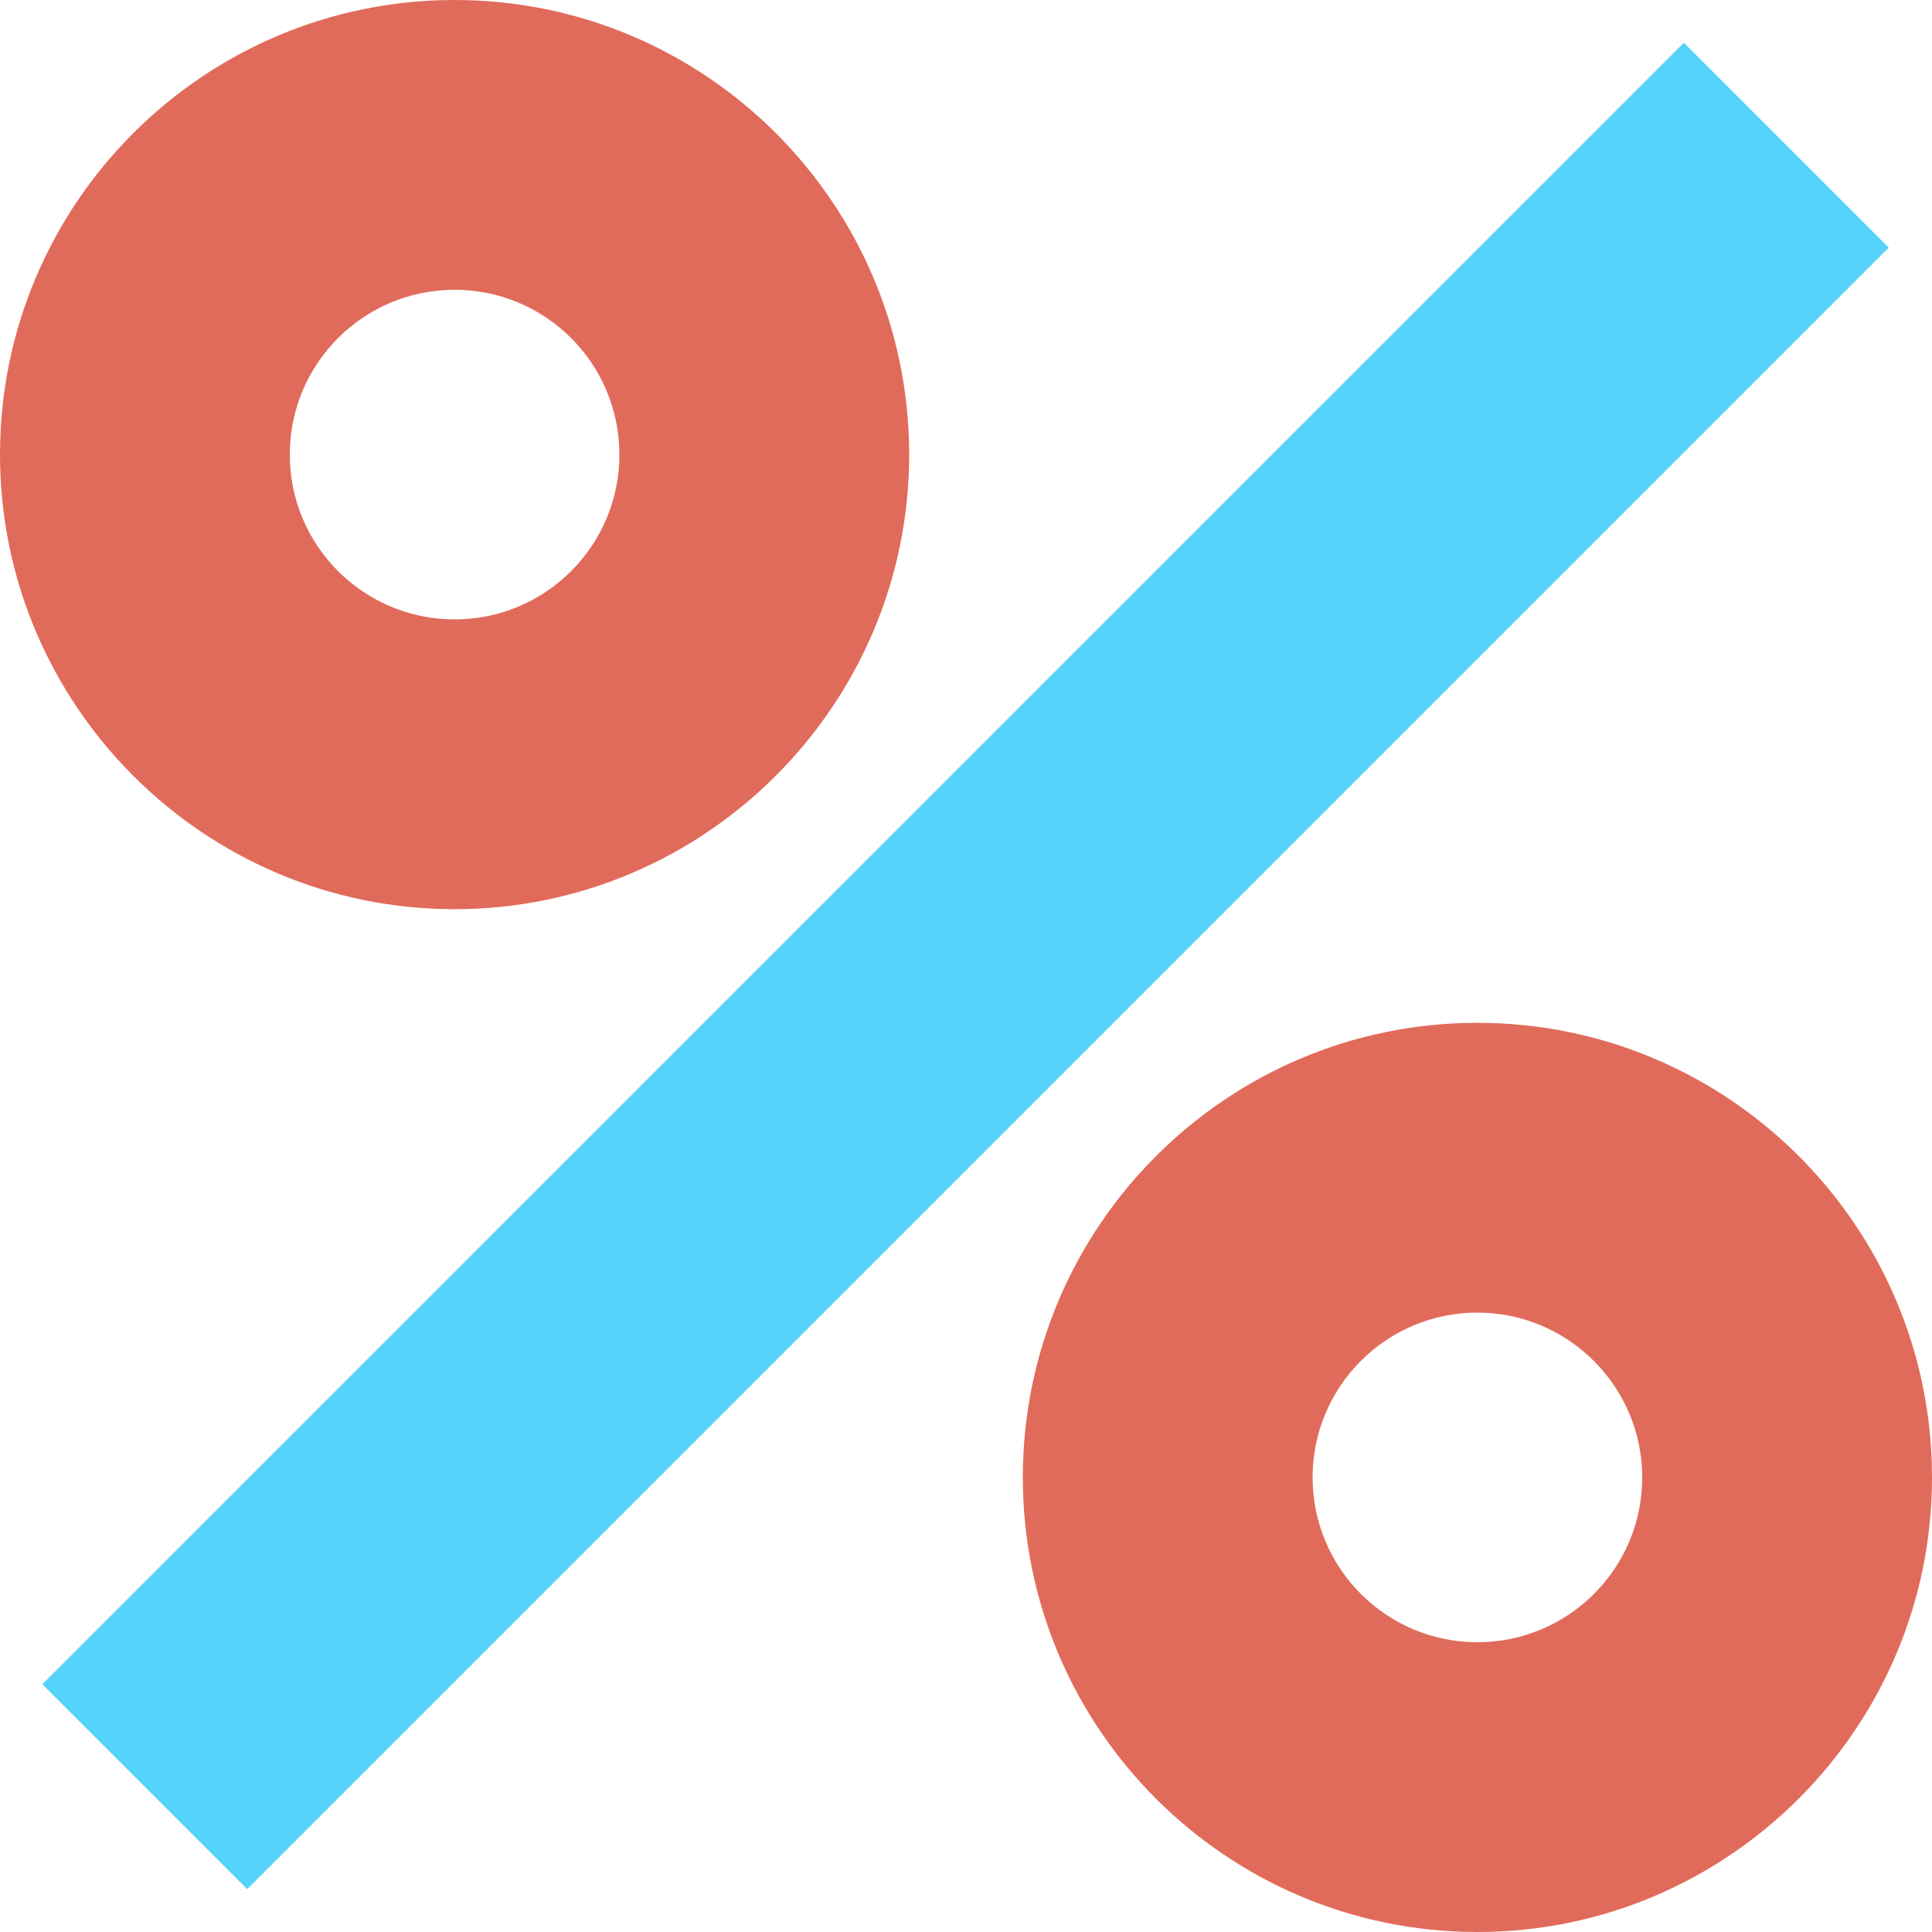
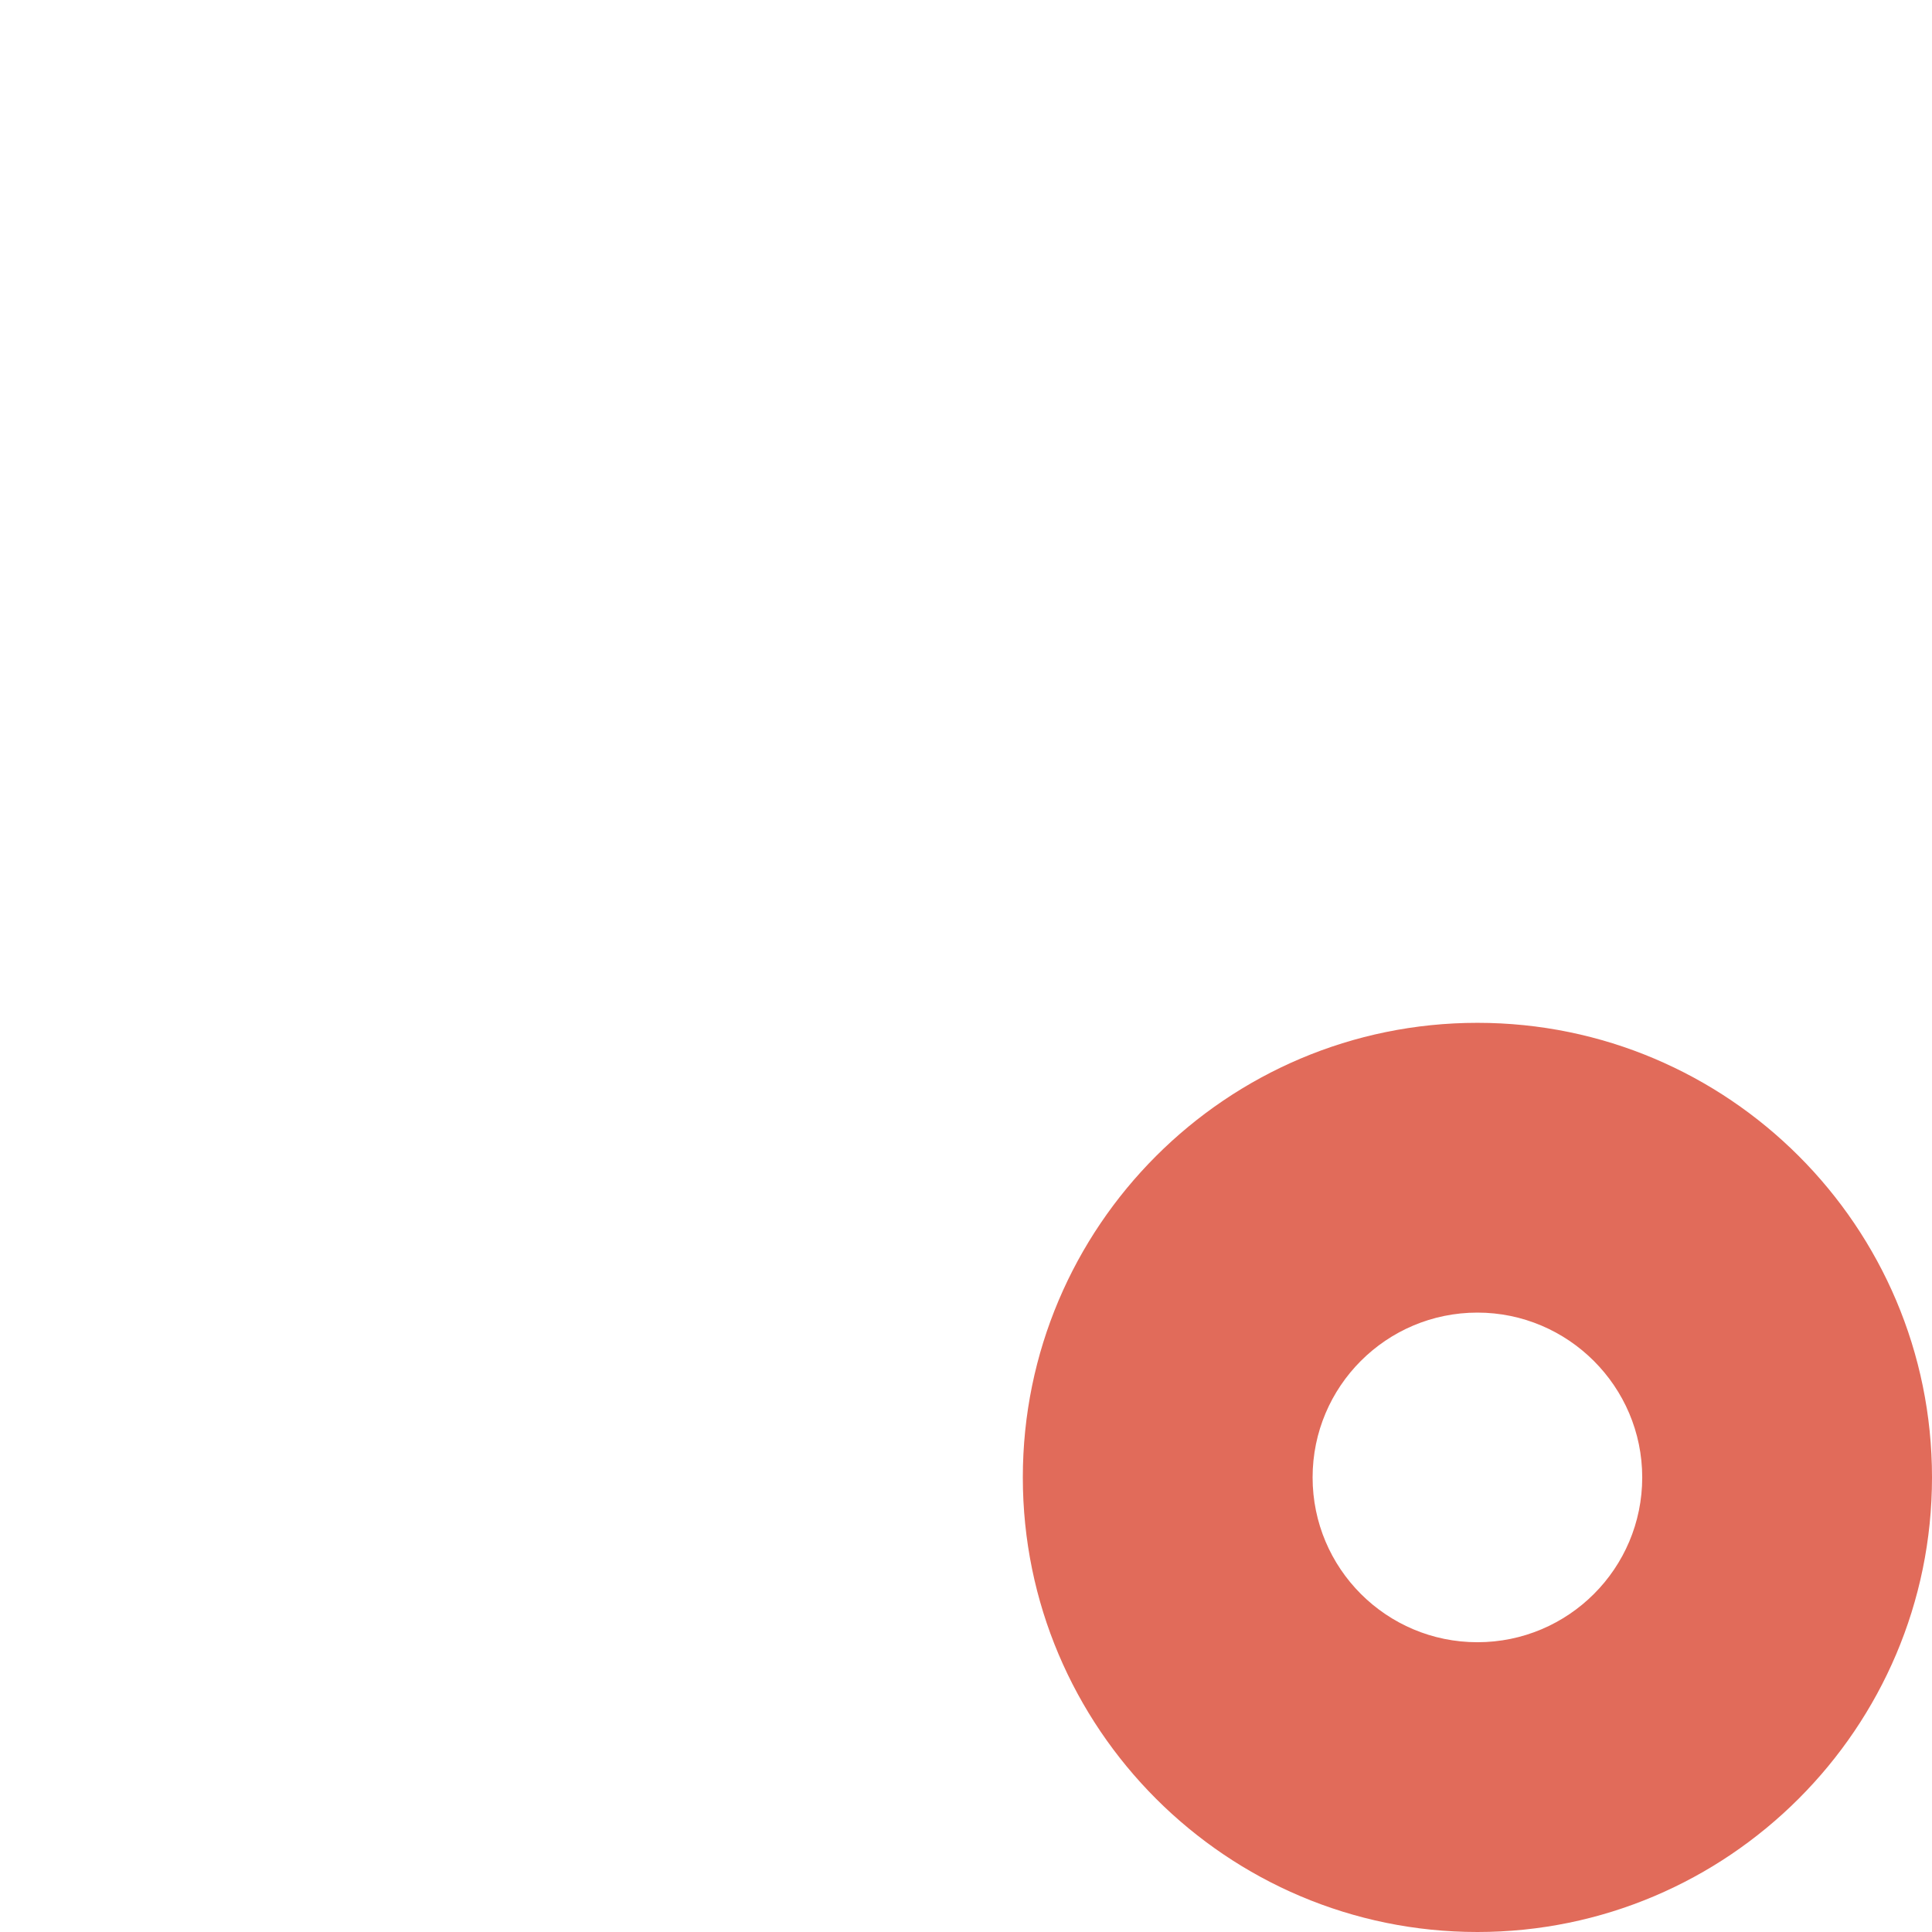
<svg xmlns="http://www.w3.org/2000/svg" version="1.1" id="Layer_1" x="0px" y="0px" viewBox="0 0 426.7 426.7" style="enable-background:new 0 0 426.7 426.7;" xml:space="preserve">
  <style type="text/css">
	.st0{fill:#55D3FA;}
	.st1{fill:#E16B5A;}
</style>
  <g>
-     <rect x="-43.1" y="181.3" transform="matrix(0.707 -0.707 0.707 0.707 -88.356 213.337)" class="st0" width="512.8" height="64" />
    <path class="st1" d="M326.3,426.7c-55.4,0-100.4-45-100.4-100.4s45-100.4,100.4-100.4c55.4,0,100.4,45,100.4,100.4   S381.6,426.7,326.3,426.7z M326.3,289.9c-20.1,0-36.4,16.3-36.4,36.4c0,20.1,16.3,36.4,36.4,36.4c20.1,0,36.4-16.3,36.4-36.4   S346.3,289.9,326.3,289.9z" />
-     <path class="st1" d="M100.4,200.8C45,200.8,0,155.7,0,100.4C0,45,45,0,100.4,0s100.4,45,100.4,100.4   C200.8,155.7,155.7,200.8,100.4,200.8z M100.4,64C80.3,64,64,80.3,64,100.4c0,20.1,16.3,36.4,36.4,36.4s36.4-16.3,36.4-36.4   C136.8,80.3,120.5,64,100.4,64z" />
  </g>
</svg>